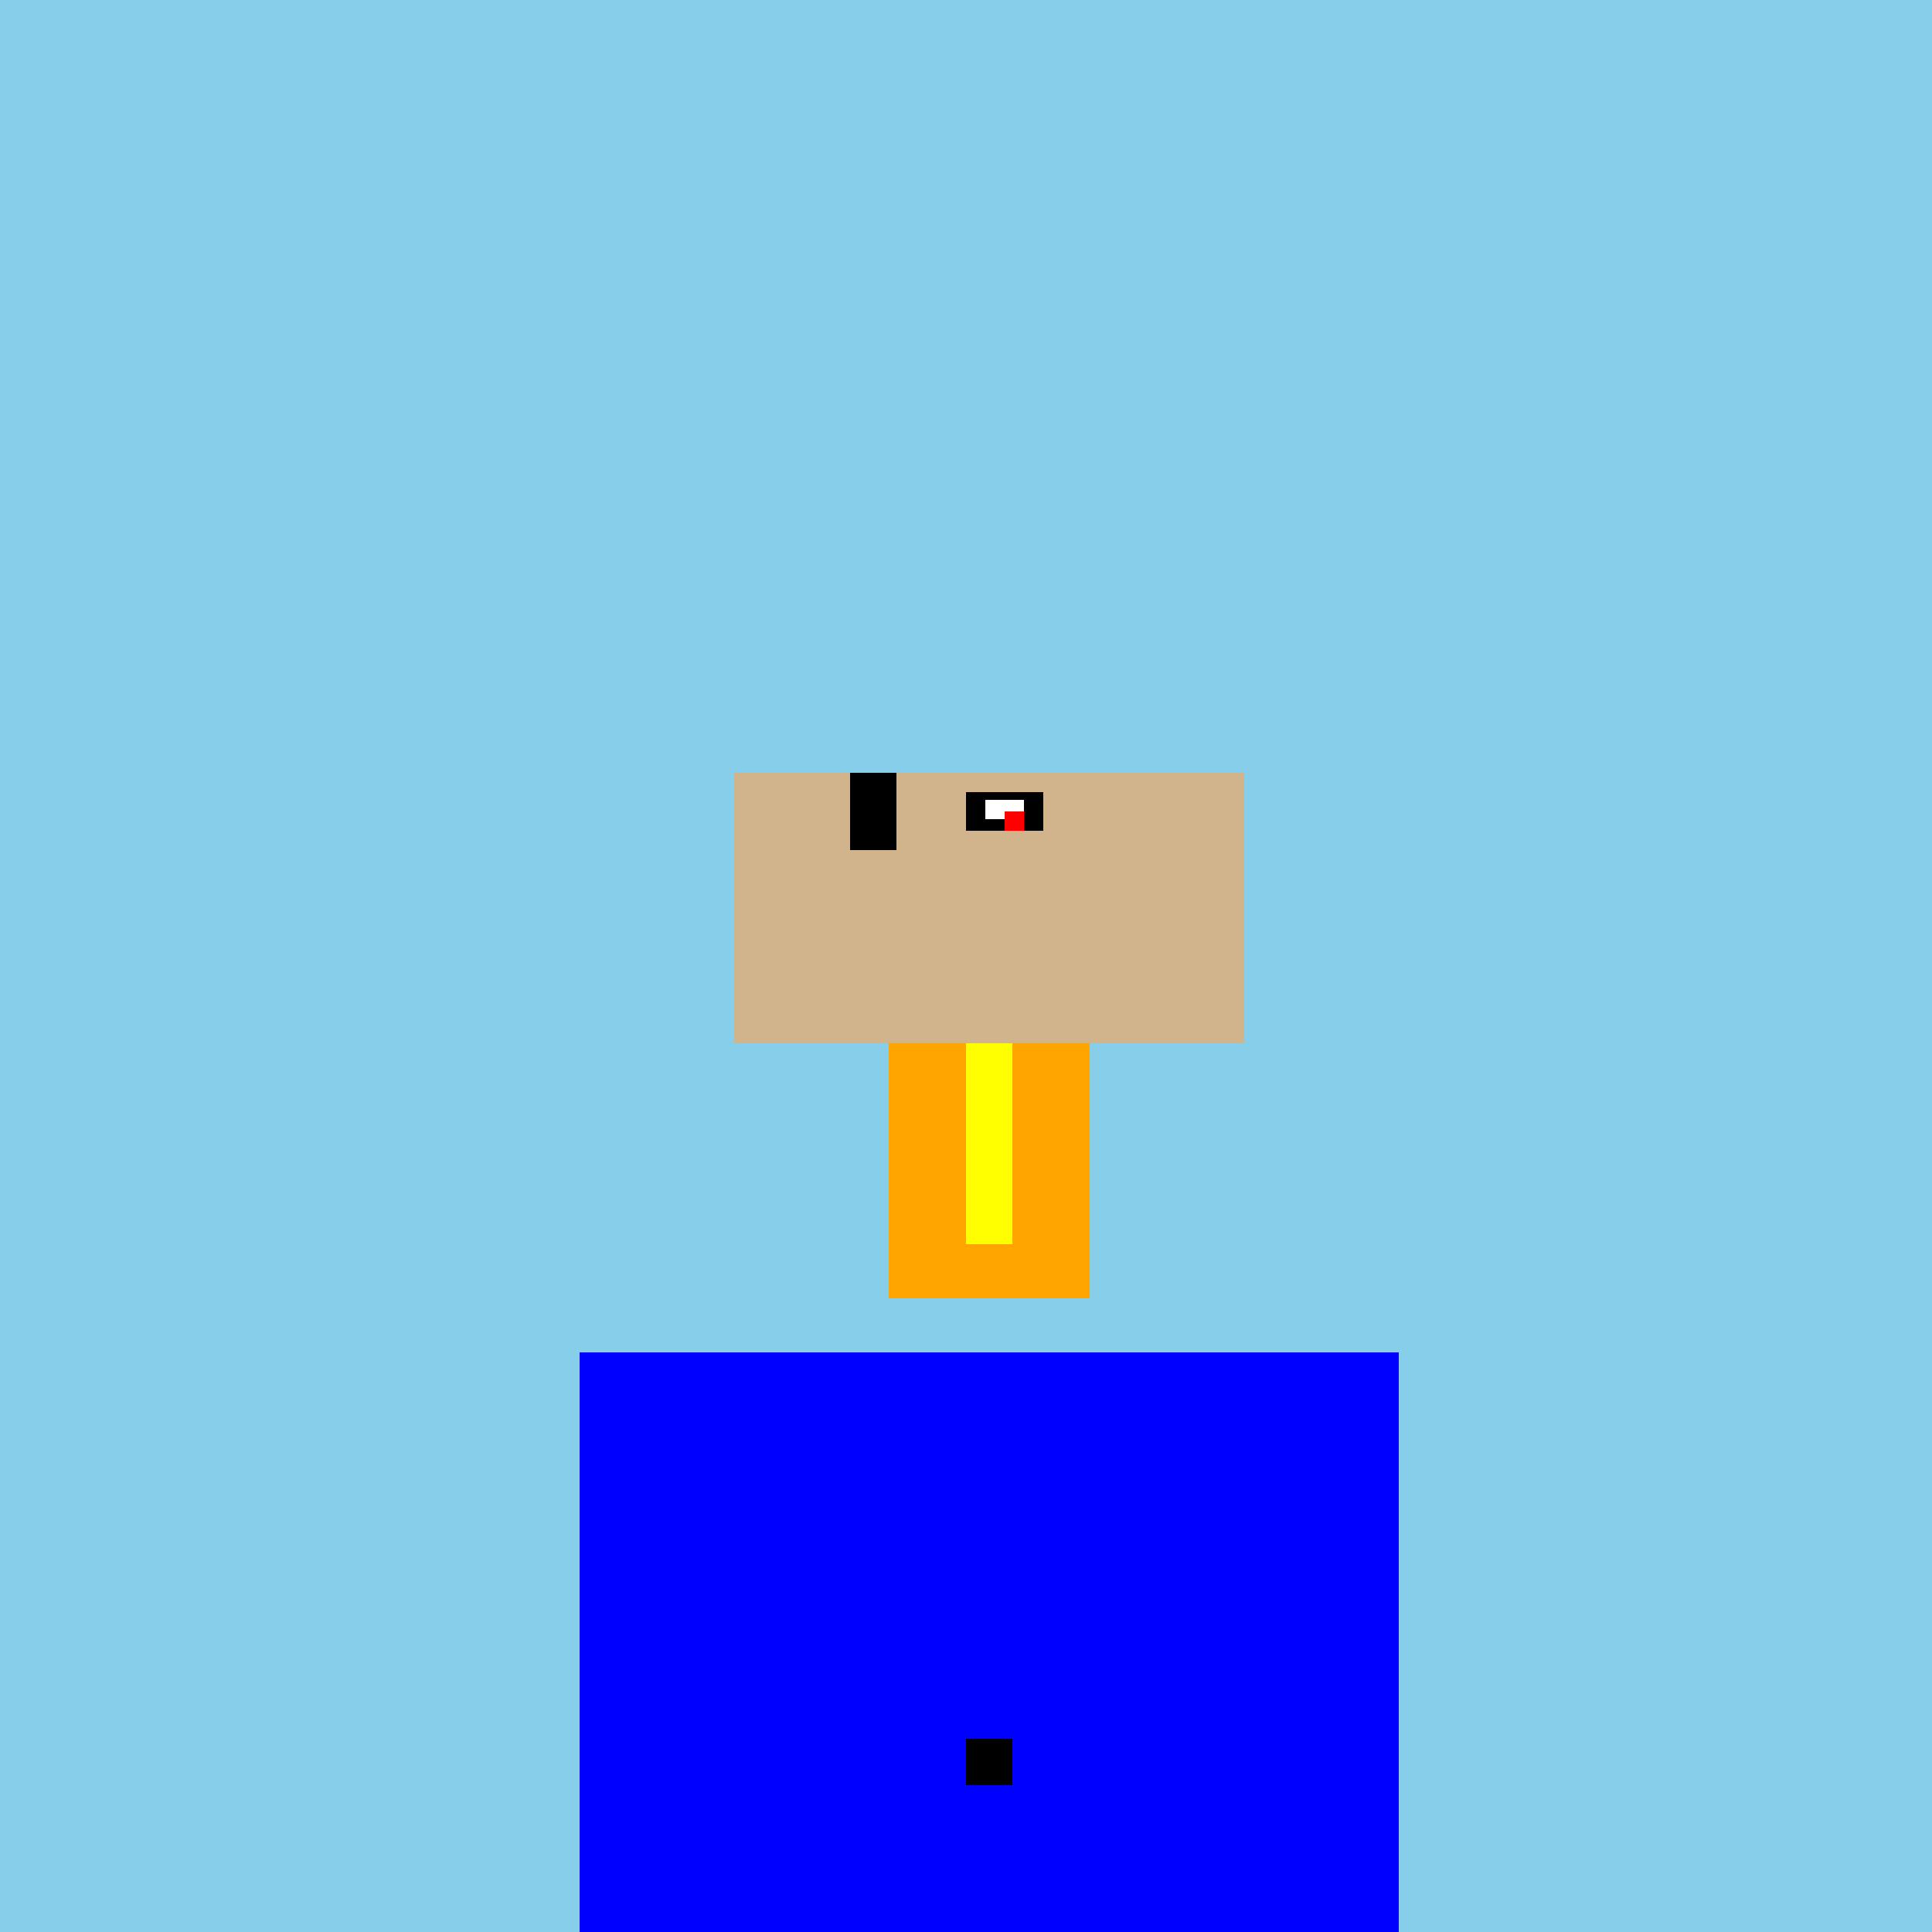
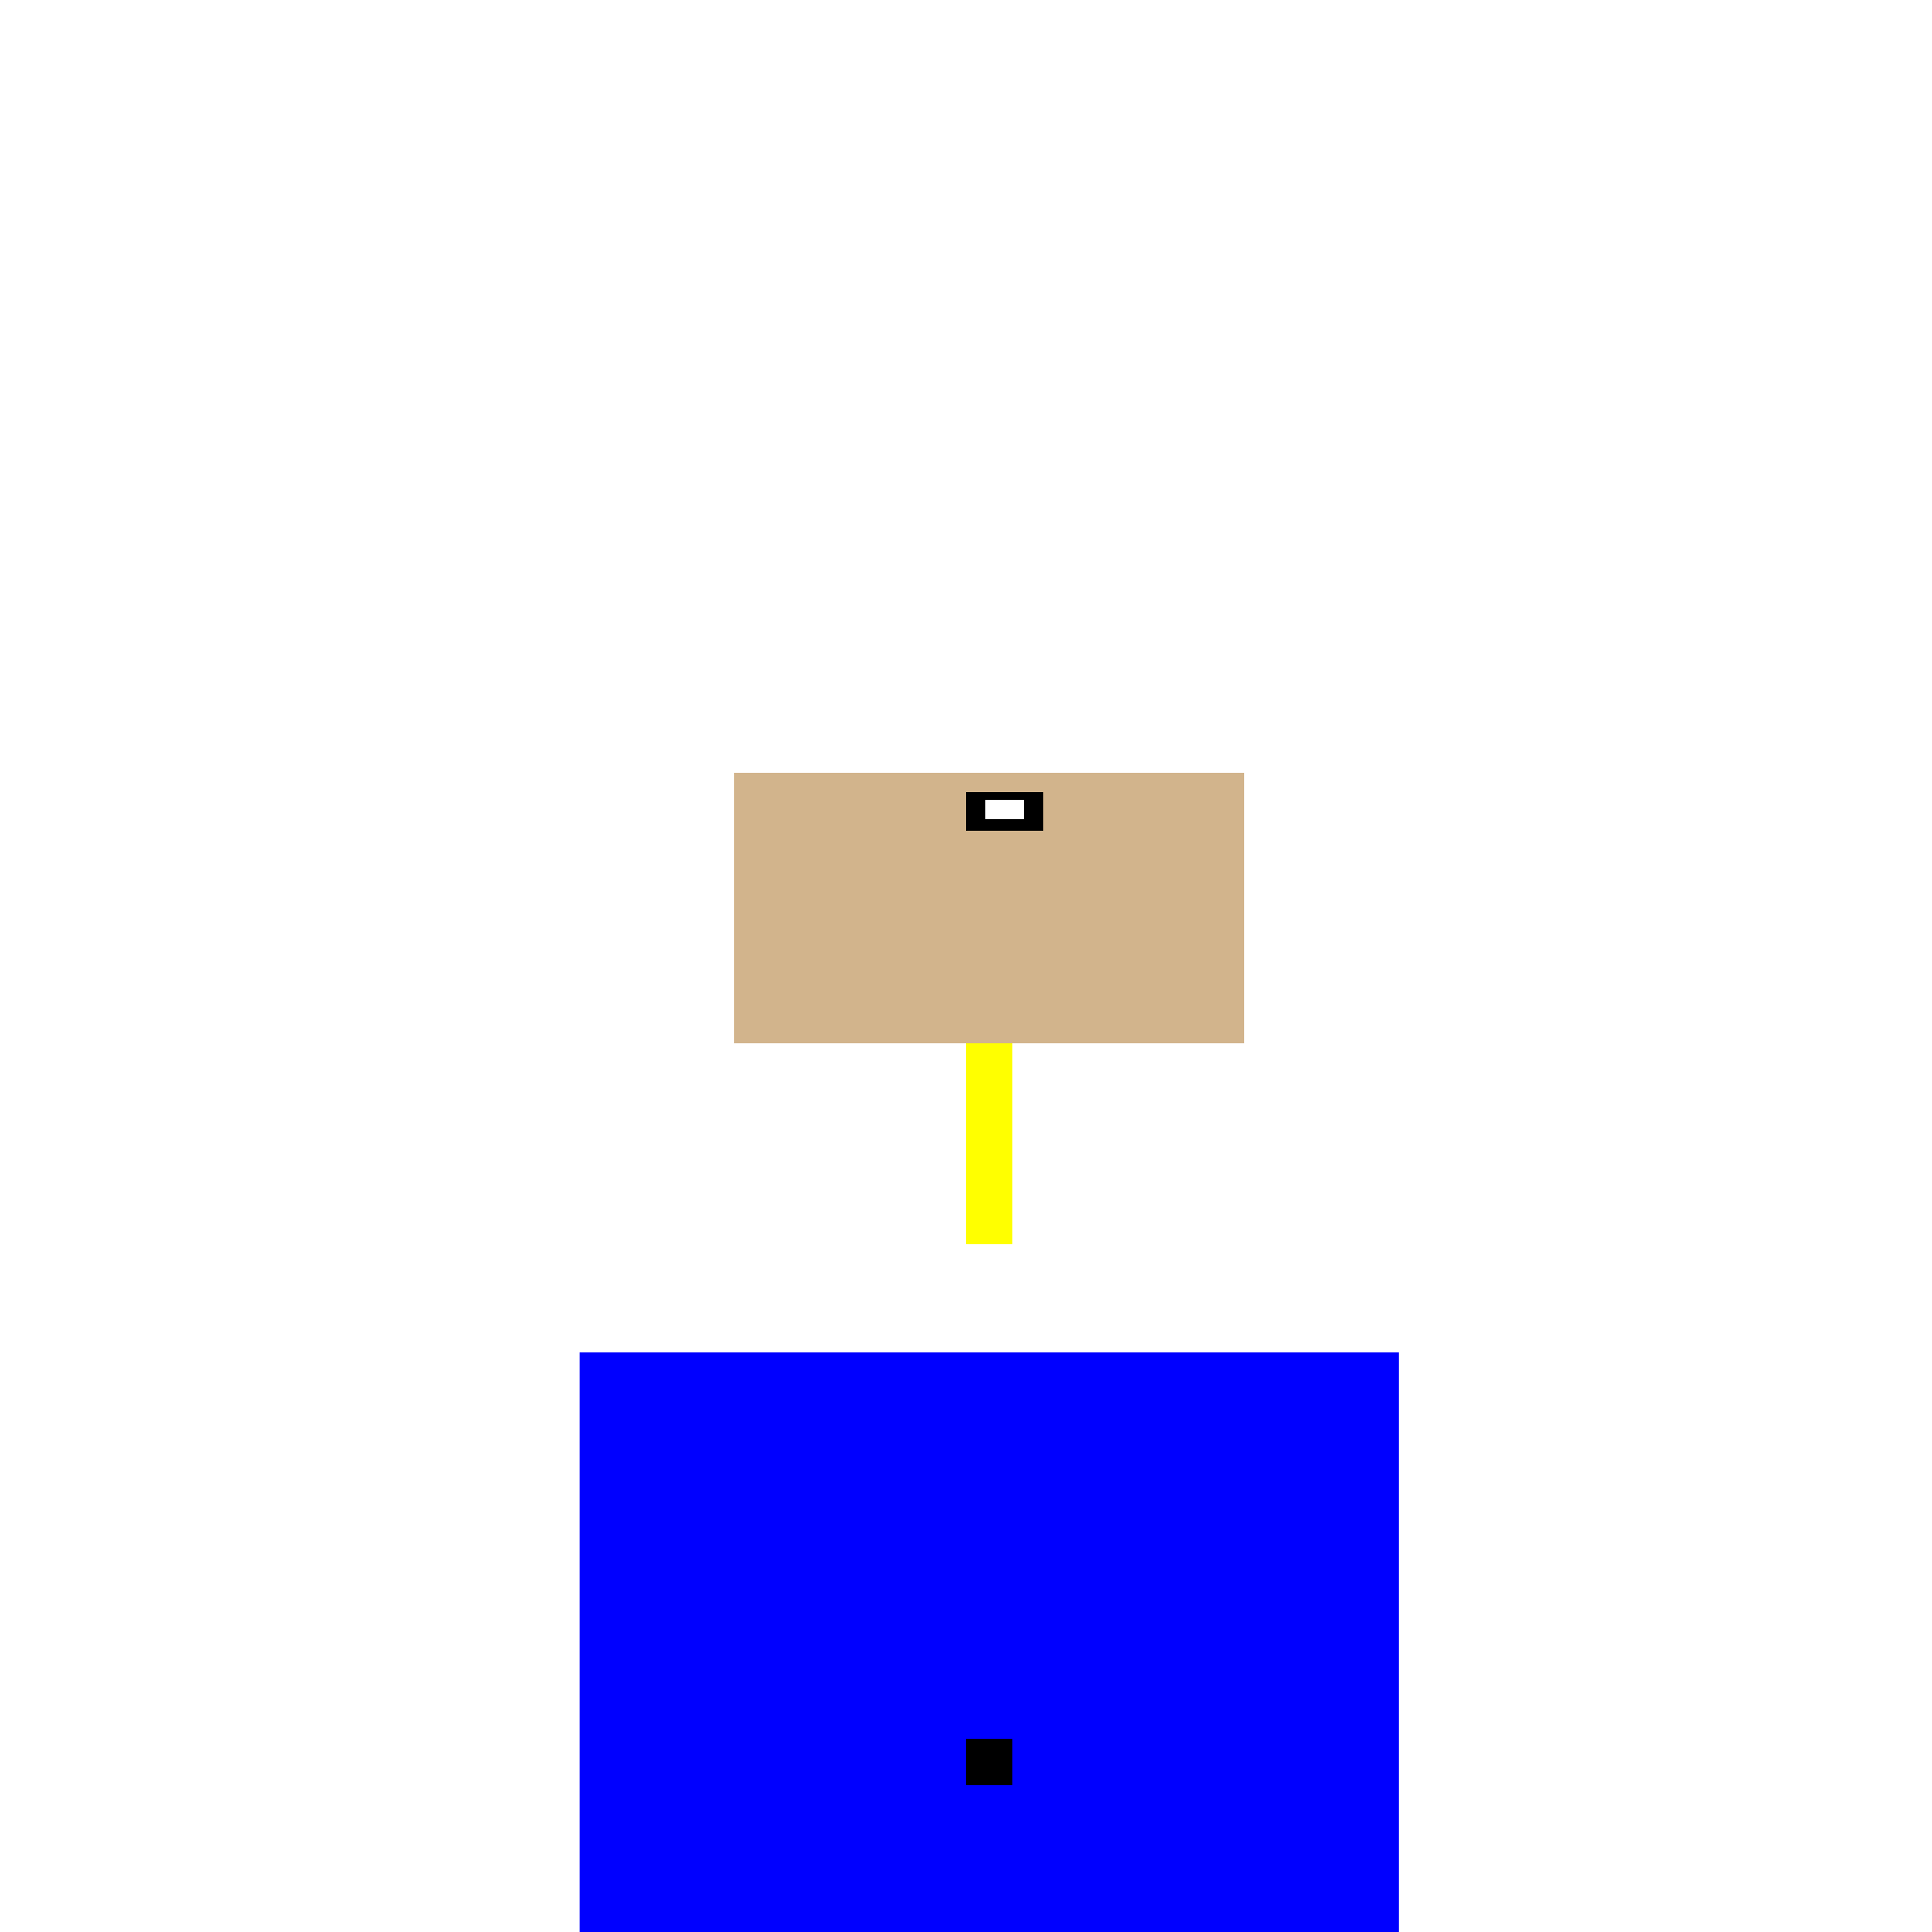
<svg xmlns="http://www.w3.org/2000/svg" width="500" height="500">
  <defs />
  <g>
-     <rect fill="skyblue" stroke="none" x="0" y="0" width="512" height="512" />
    <rect fill="blue" stroke="none" x="150" y="350" width="212" height="162" />
    <rect fill="black" stroke="none" x="250" y="450" width="12" height="12" />
-     <rect fill="orange" stroke="none" x="230" y="270" width="52" height="52" />
    <rect fill="yellow" stroke="none" x="250" y="270" width="12" height="52" />
-     <rect fill="orange" stroke="none" x="230" y="322" width="52" height="14" />
    <rect fill="tan" stroke="none" x="190" y="200" width="132" height="70" />
-     <rect fill="black" stroke="none" x="220" y="200" width="12" height="20" />
    <rect fill="black" stroke="none" x="250" y="205" width="20" height="10" />
    <rect fill="white" stroke="none" x="255" y="207" width="10" height="5" />
-     <rect fill="red" stroke="none" x="260" y="210" width="5" height="5" />
  </g>
</svg>